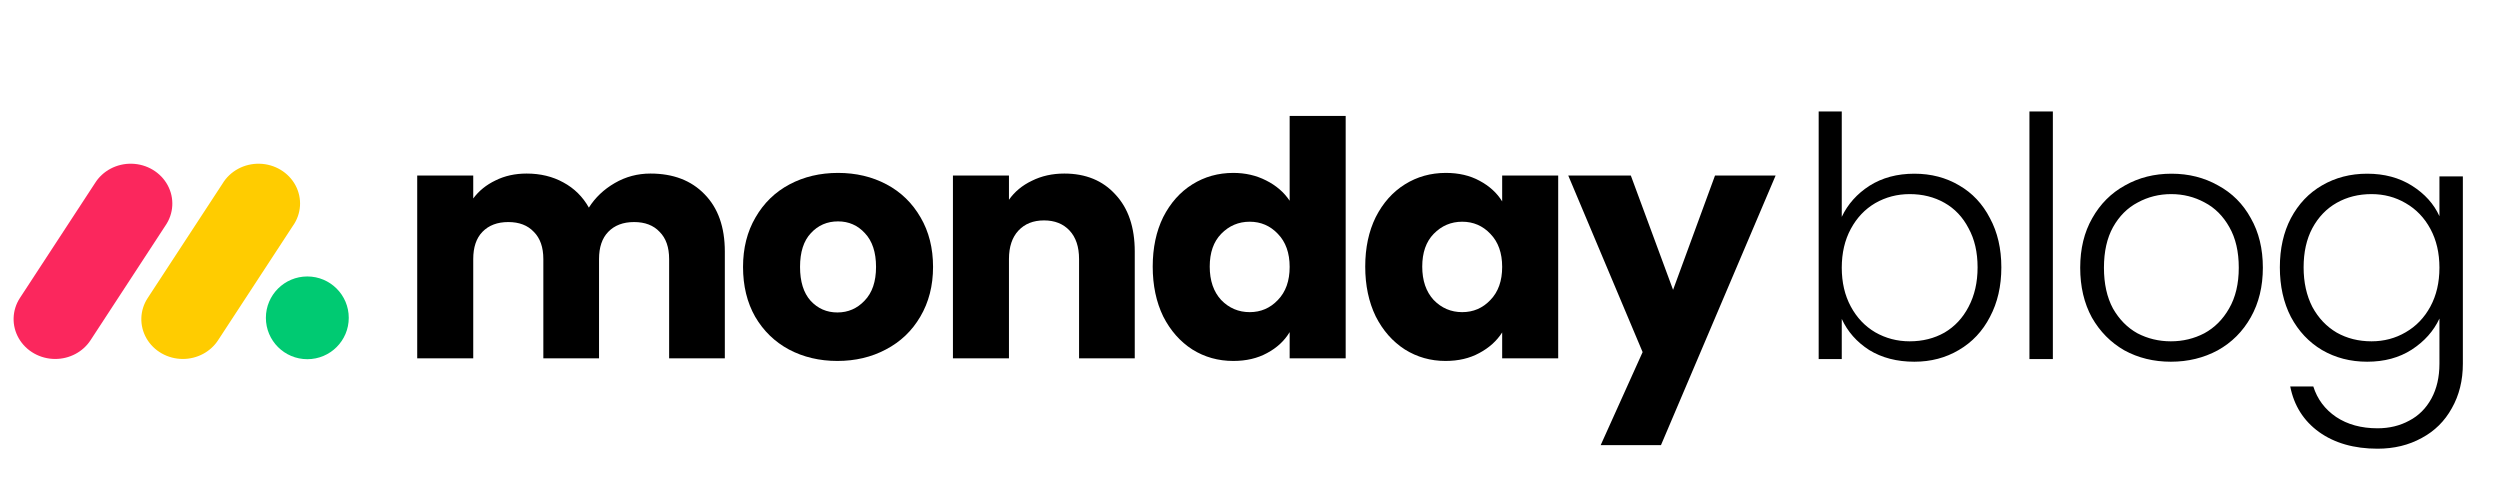
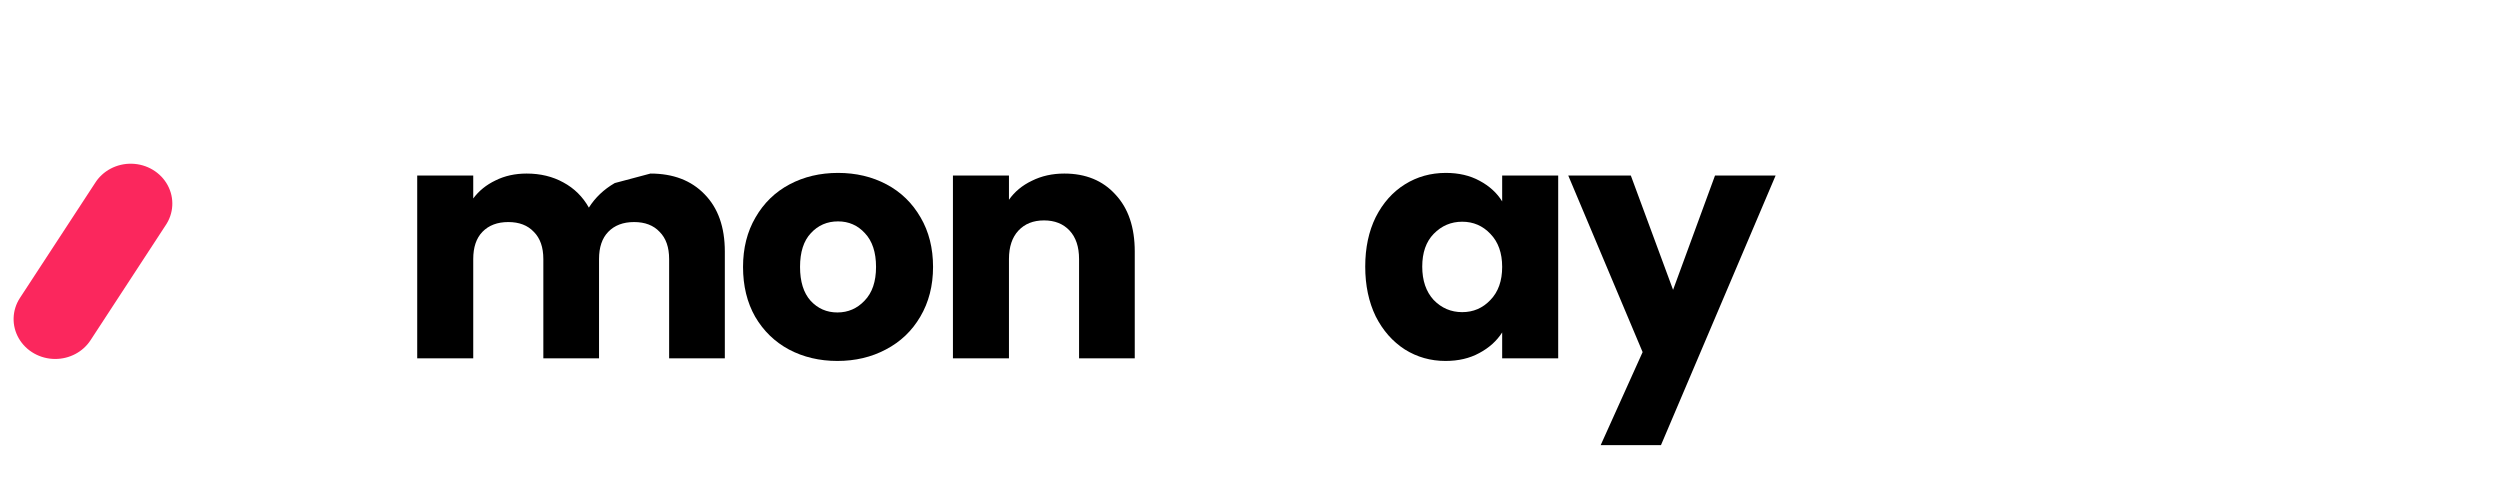
<svg xmlns="http://www.w3.org/2000/svg" width="173" height="34" viewBox="0 0 173 34" fill="none">
-   <path d="M127.45 15.007C127.866 14.127 128.507 13.409 129.371 12.853C130.251 12.298 131.285 12.02 132.473 12.02C133.631 12.02 134.665 12.29 135.576 12.83C136.486 13.355 137.196 14.111 137.705 15.099C138.23 16.071 138.493 17.206 138.493 18.502C138.493 19.799 138.23 20.941 137.705 21.929C137.196 22.916 136.478 23.68 135.552 24.221C134.642 24.761 133.615 25.031 132.473 25.031C131.269 25.031 130.228 24.761 129.348 24.221C128.484 23.665 127.851 22.947 127.45 22.068V24.846H125.852V7.714H127.45V15.007ZM136.849 18.502C136.849 17.453 136.641 16.55 136.224 15.794C135.823 15.022 135.267 14.435 134.557 14.034C133.847 13.633 133.044 13.432 132.149 13.432C131.285 13.432 130.49 13.641 129.765 14.057C129.055 14.474 128.491 15.068 128.075 15.84C127.658 16.612 127.45 17.507 127.45 18.525C127.45 19.544 127.658 20.439 128.075 21.211C128.491 21.983 129.055 22.577 129.765 22.994C130.49 23.41 131.285 23.619 132.149 23.619C133.044 23.619 133.847 23.418 134.557 23.017C135.267 22.6 135.823 22.006 136.224 21.234C136.641 20.447 136.849 19.536 136.849 18.502ZM142.058 7.714V24.846H140.437V7.714H142.058ZM150.224 25.031C149.035 25.031 147.963 24.768 147.006 24.244C146.064 23.704 145.316 22.947 144.76 21.975C144.22 20.987 143.95 19.837 143.95 18.525C143.95 17.213 144.227 16.071 144.783 15.099C145.339 14.111 146.095 13.355 147.052 12.83C148.009 12.29 149.082 12.02 150.27 12.02C151.458 12.02 152.531 12.29 153.488 12.83C154.46 13.355 155.217 14.111 155.757 15.099C156.312 16.071 156.59 17.213 156.59 18.525C156.59 19.822 156.312 20.964 155.757 21.952C155.201 22.94 154.437 23.704 153.465 24.244C152.492 24.768 151.412 25.031 150.224 25.031ZM150.224 23.619C151.057 23.619 151.829 23.433 152.539 23.063C153.249 22.677 153.82 22.106 154.252 21.35C154.7 20.578 154.923 19.637 154.923 18.525C154.923 17.414 154.707 16.48 154.275 15.724C153.843 14.953 153.272 14.381 152.562 14.011C151.852 13.625 151.08 13.432 150.247 13.432C149.413 13.432 148.642 13.625 147.932 14.011C147.222 14.381 146.651 14.953 146.218 15.724C145.802 16.48 145.593 17.414 145.593 18.525C145.593 19.637 145.802 20.578 146.218 21.35C146.651 22.106 147.214 22.677 147.909 23.063C148.618 23.433 149.39 23.619 150.224 23.619ZM163.809 12.02C164.997 12.02 166.031 12.298 166.911 12.853C167.791 13.409 168.423 14.111 168.809 14.96V12.205H170.43V25.17C170.43 26.327 170.175 27.354 169.666 28.249C169.172 29.144 168.477 29.831 167.582 30.309C166.687 30.803 165.668 31.05 164.526 31.05C162.906 31.05 161.555 30.664 160.475 29.893C159.41 29.121 158.746 28.071 158.484 26.744H160.081C160.359 27.624 160.884 28.326 161.656 28.851C162.443 29.376 163.4 29.638 164.526 29.638C165.344 29.638 166.077 29.46 166.726 29.105C167.374 28.766 167.883 28.257 168.254 27.578C168.624 26.898 168.809 26.096 168.809 25.17V22.044C168.408 22.909 167.768 23.626 166.888 24.198C166.023 24.753 164.997 25.031 163.809 25.031C162.651 25.031 161.609 24.761 160.683 24.221C159.773 23.68 159.055 22.916 158.53 21.929C158.021 20.941 157.766 19.799 157.766 18.502C157.766 17.206 158.021 16.071 158.53 15.099C159.055 14.111 159.773 13.355 160.683 12.83C161.609 12.29 162.651 12.02 163.809 12.02ZM168.809 18.525C168.809 17.507 168.601 16.612 168.184 15.84C167.768 15.068 167.196 14.474 166.471 14.057C165.761 13.641 164.974 13.432 164.11 13.432C163.214 13.432 162.412 13.633 161.702 14.034C160.992 14.435 160.429 15.022 160.012 15.794C159.611 16.55 159.41 17.453 159.41 18.502C159.41 19.536 159.611 20.447 160.012 21.234C160.429 22.006 160.992 22.6 161.702 23.017C162.412 23.418 163.214 23.619 164.11 23.619C164.974 23.619 165.761 23.41 166.471 22.994C167.196 22.577 167.768 21.983 168.184 21.211C168.601 20.439 168.809 19.544 168.809 18.525Z" fill="black" />
  <path d="M3.819 24.84C2.772 24.839 1.808 24.294 1.301 23.416C0.794 22.538 0.825 21.466 1.381 20.616L6.566 12.685C7.098 11.821 8.078 11.302 9.124 11.33C10.171 11.357 11.12 11.927 11.602 12.817C12.084 13.707 12.024 14.778 11.446 15.614L6.264 23.545C5.737 24.352 4.813 24.841 3.819 24.84Z" fill="#FB275D" />
-   <path d="M12.653 24.84C11.608 24.839 10.645 24.295 10.139 23.419C9.634 22.543 9.664 21.474 10.219 20.626L15.394 12.714C15.918 11.837 16.901 11.306 17.956 11.33C19.01 11.353 19.966 11.927 20.448 12.825C20.929 13.724 20.858 14.802 20.263 15.636L15.088 23.548C14.563 24.351 13.643 24.839 12.653 24.84Z" fill="#FFCC00" />
-   <path d="M21.267 24.856C22.85 24.856 24.134 23.575 24.134 21.994C24.134 20.413 22.85 19.131 21.267 19.131C19.683 19.131 18.399 20.413 18.399 21.994C18.399 23.575 19.683 24.856 21.267 24.856Z" fill="#00CA72" />
-   <path d="M45.012 12.01C46.584 12.01 47.831 12.486 48.753 13.439C49.69 14.391 50.158 15.713 50.158 17.406V24.796H46.304V17.927C46.304 17.111 46.085 16.484 45.647 16.046C45.224 15.592 44.634 15.366 43.879 15.366C43.123 15.366 42.526 15.592 42.088 16.046C41.664 16.484 41.453 17.111 41.453 17.927V24.796H37.599V17.927C37.599 17.111 37.38 16.484 36.942 16.046C36.518 15.592 35.929 15.366 35.173 15.366C34.418 15.366 33.821 15.592 33.382 16.046C32.959 16.484 32.748 17.111 32.748 17.927V24.796H28.871V12.146H32.748V13.733C33.141 13.204 33.654 12.789 34.289 12.486C34.924 12.169 35.642 12.01 36.443 12.01C37.395 12.01 38.241 12.214 38.982 12.623C39.737 13.03 40.327 13.612 40.75 14.368C41.188 13.673 41.785 13.106 42.541 12.668C43.297 12.229 44.12 12.01 45.012 12.01Z" fill="black" />
+   <path d="M45.012 12.01C46.584 12.01 47.831 12.486 48.753 13.439C49.69 14.391 50.158 15.713 50.158 17.406V24.796H46.304V17.927C46.304 17.111 46.085 16.484 45.647 16.046C45.224 15.592 44.634 15.366 43.879 15.366C43.123 15.366 42.526 15.592 42.088 16.046C41.664 16.484 41.453 17.111 41.453 17.927V24.796H37.599V17.927C37.599 17.111 37.38 16.484 36.942 16.046C36.518 15.592 35.929 15.366 35.173 15.366C34.418 15.366 33.821 15.592 33.382 16.046C32.959 16.484 32.748 17.111 32.748 17.927V24.796H28.871V12.146H32.748V13.733C33.141 13.204 33.654 12.789 34.289 12.486C34.924 12.169 35.642 12.01 36.443 12.01C37.395 12.01 38.241 12.214 38.982 12.623C39.737 13.03 40.327 13.612 40.75 14.368C41.188 13.673 41.785 13.106 42.541 12.668Z" fill="black" />
  <path d="M57.947 24.978C56.708 24.978 55.59 24.713 54.592 24.184C53.61 23.655 52.831 22.899 52.257 21.917C51.698 20.935 51.418 19.786 51.418 18.471C51.418 17.172 51.706 16.03 52.28 15.048C52.854 14.051 53.64 13.287 54.638 12.758C55.635 12.229 56.753 11.965 57.993 11.965C59.232 11.965 60.35 12.229 61.348 12.758C62.345 13.287 63.131 14.051 63.706 15.048C64.28 16.03 64.567 17.172 64.567 18.471C64.567 19.771 64.272 20.92 63.683 21.917C63.108 22.899 62.315 23.655 61.302 24.184C60.305 24.713 59.187 24.978 57.947 24.978ZM57.947 21.622C58.688 21.622 59.315 21.35 59.829 20.806C60.358 20.262 60.622 19.484 60.622 18.471C60.622 17.459 60.365 16.68 59.852 16.136C59.353 15.592 58.733 15.32 57.993 15.32C57.237 15.32 56.61 15.592 56.111 16.136C55.612 16.665 55.363 17.444 55.363 18.471C55.363 19.484 55.605 20.262 56.088 20.806C56.587 21.35 57.207 21.622 57.947 21.622Z" fill="black" />
  <path d="M73.651 12.01C75.132 12.01 76.311 12.494 77.188 13.461C78.079 14.413 78.525 15.728 78.525 17.406V24.796H74.671V17.927C74.671 17.081 74.452 16.424 74.014 15.955C73.576 15.486 72.986 15.252 72.246 15.252C71.505 15.252 70.916 15.486 70.477 15.955C70.039 16.424 69.82 17.081 69.82 17.927V24.796H65.943V12.146H69.82V13.824C70.213 13.265 70.742 12.826 71.407 12.509C72.072 12.177 72.82 12.01 73.651 12.01Z" fill="black" />
-   <path d="M79.768 18.449C79.768 17.149 80.01 16.008 80.493 15.025C80.992 14.043 81.665 13.287 82.511 12.758C83.358 12.229 84.302 11.965 85.345 11.965C86.176 11.965 86.932 12.139 87.612 12.486C88.307 12.834 88.851 13.303 89.244 13.892V8.021H93.121V24.796H89.244V22.983C88.881 23.587 88.36 24.071 87.68 24.433C87.015 24.796 86.237 24.978 85.345 24.978C84.302 24.978 83.358 24.713 82.511 24.184C81.665 23.64 80.992 22.877 80.493 21.895C80.01 20.897 79.768 19.748 79.768 18.449ZM89.244 18.471C89.244 17.504 88.972 16.741 88.428 16.182C87.899 15.623 87.249 15.343 86.478 15.343C85.708 15.343 85.05 15.623 84.506 16.182C83.977 16.726 83.713 17.481 83.713 18.449C83.713 19.416 83.977 20.187 84.506 20.761C85.05 21.32 85.708 21.6 86.478 21.6C87.249 21.6 87.899 21.32 88.428 20.761C88.972 20.202 89.244 19.439 89.244 18.471Z" fill="black" />
  <path d="M94.474 18.449C94.474 17.149 94.716 16.008 95.2 15.025C95.698 14.043 96.371 13.287 97.217 12.758C98.064 12.229 99.008 11.965 100.051 11.965C100.943 11.965 101.721 12.146 102.386 12.509C103.066 12.872 103.588 13.348 103.95 13.937V12.146H107.827V24.796H103.95V23.005C103.572 23.595 103.044 24.071 102.363 24.433C101.698 24.796 100.92 24.978 100.028 24.978C99.001 24.978 98.064 24.713 97.217 24.184C96.371 23.64 95.698 22.877 95.2 21.895C94.716 20.897 94.474 19.748 94.474 18.449ZM103.95 18.471C103.95 17.504 103.678 16.741 103.134 16.182C102.605 15.623 101.955 15.343 101.185 15.343C100.414 15.343 99.756 15.623 99.212 16.182C98.683 16.726 98.419 17.481 98.419 18.449C98.419 19.416 98.683 20.187 99.212 20.761C99.756 21.32 100.414 21.6 101.185 21.6C101.955 21.6 102.605 21.32 103.134 20.761C103.678 20.202 103.95 19.439 103.95 18.471Z" fill="black" />
  <path d="M122.873 12.146L114.939 30.804H110.767L113.669 24.366L108.523 12.146H112.853L115.777 20.058L118.679 12.146H122.873Z" fill="black" />
</svg>